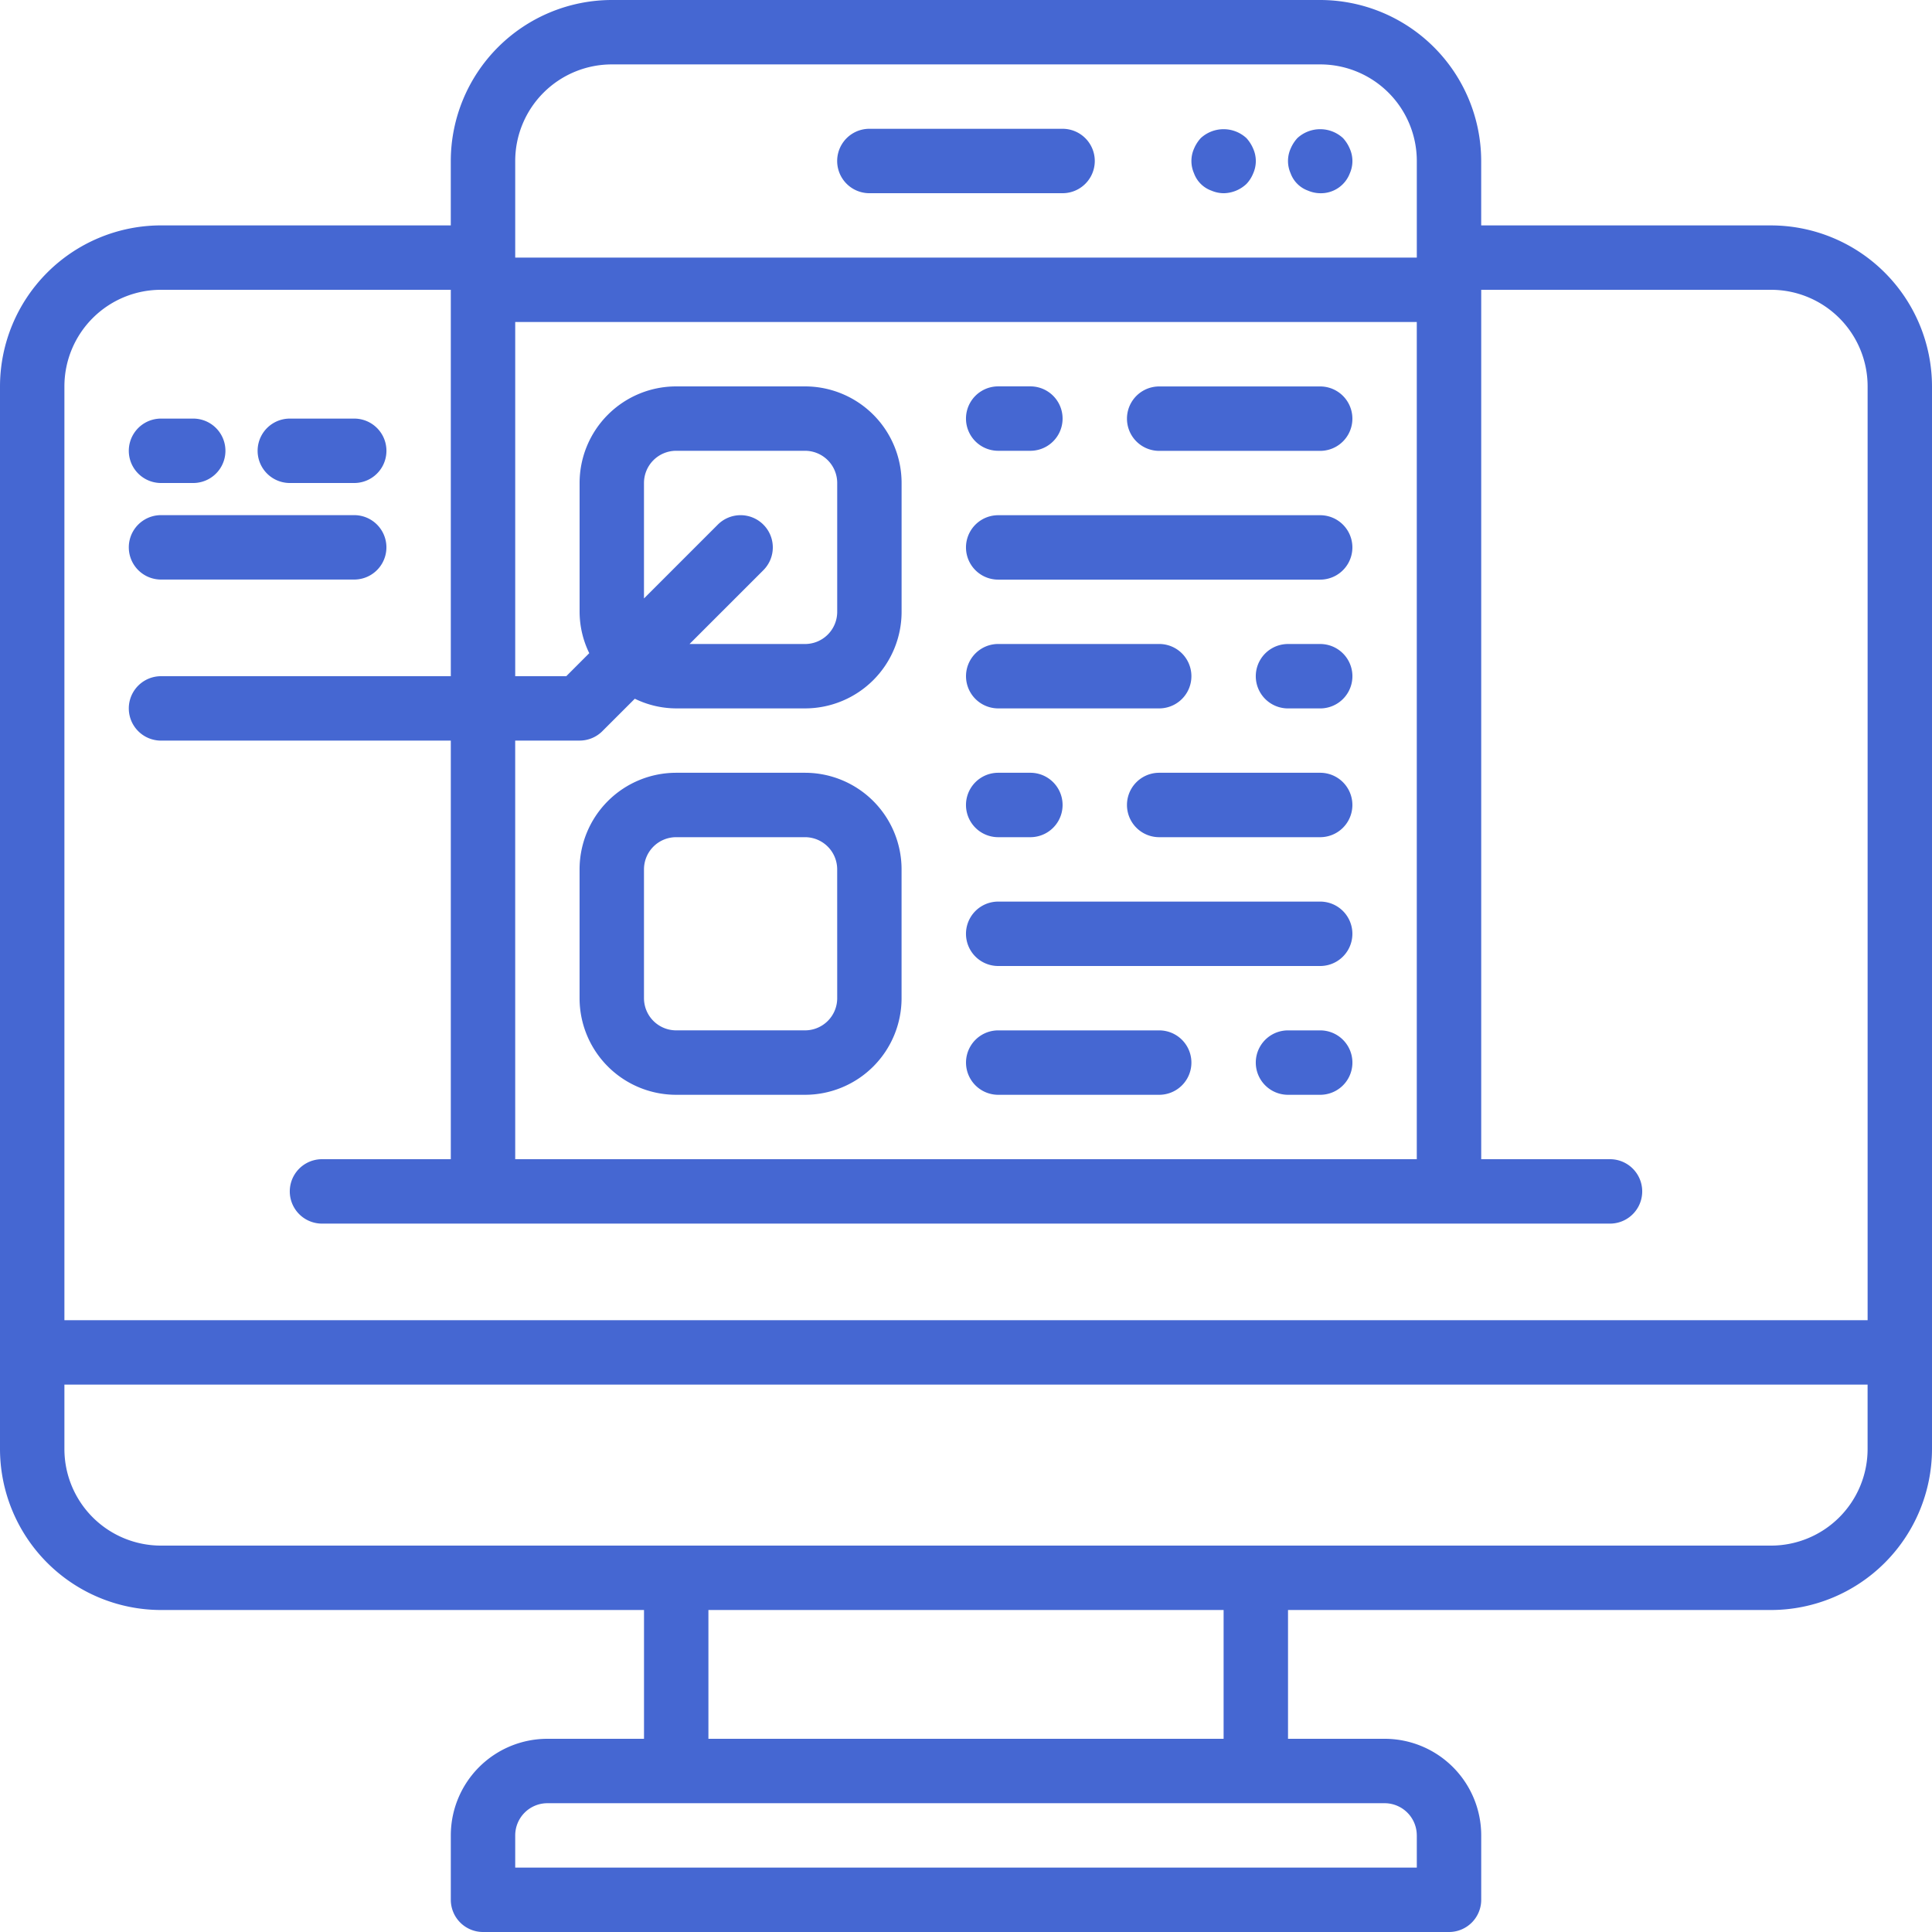
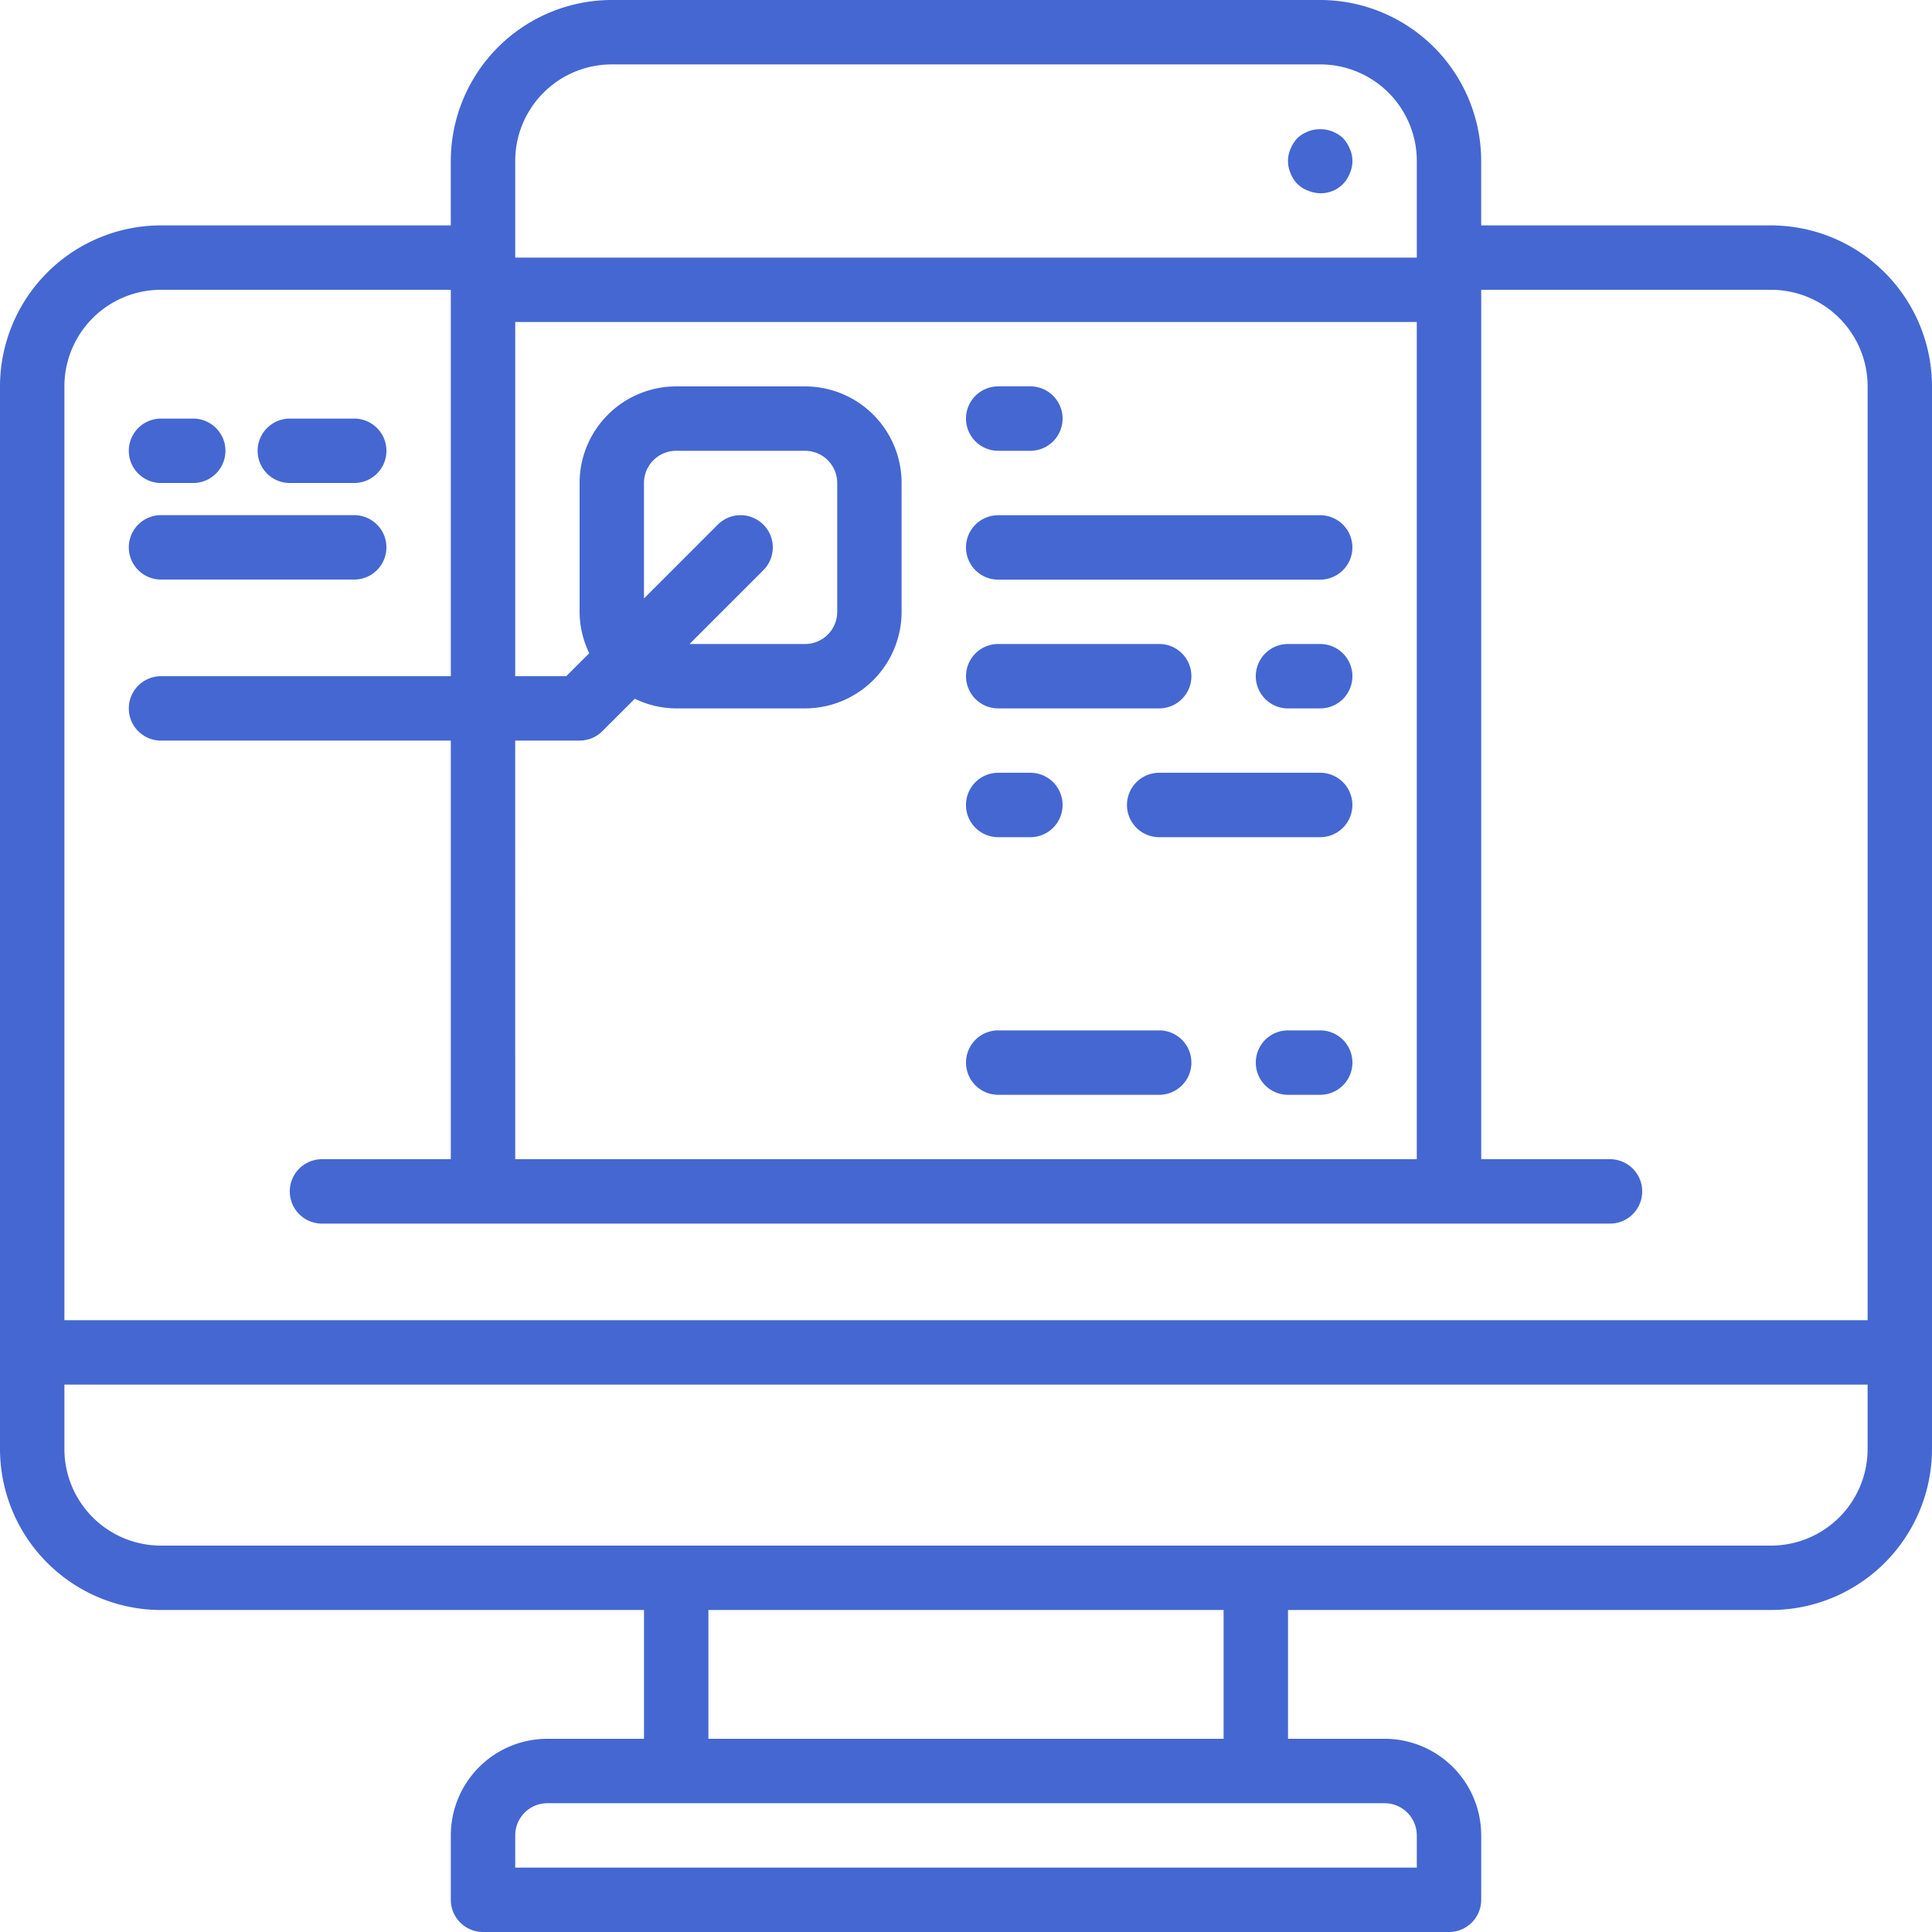
<svg xmlns="http://www.w3.org/2000/svg" width="74" height="74" viewBox="0 0 74 74">
  <g id="prototype" transform="translate(0)">
    <path id="Path_1473" data-name="Path 1473" d="M67.833,8.633h-11.1V6.167A6.175,6.175,0,0,0,50.567,0H23.433a6.175,6.175,0,0,0-6.167,6.167V8.633H6.167A6.174,6.174,0,0,0,0,14.8V55.5a6.175,6.175,0,0,0,6.167,6.167h18.5V66.6h-3.7a3.7,3.7,0,0,0-3.7,3.7v2.467A1.234,1.234,0,0,0,18.5,74h37a1.234,1.234,0,0,0,1.234-1.234V70.3a3.7,3.7,0,0,0-3.7-3.7h-3.7V61.667h18.5A6.175,6.175,0,0,0,74,55.5V14.8a6.174,6.174,0,0,0-6.167-6.166Zm-48.1,19.733H22.2a1.232,1.232,0,0,0,.872-.361l1.243-1.242a3.638,3.638,0,0,0,1.585.37h4.933a3.7,3.7,0,0,0,3.7-3.7V18.5a3.7,3.7,0,0,0-3.7-3.7H25.9a3.7,3.7,0,0,0-3.7,3.7v4.933a3.629,3.629,0,0,0,.37,1.585l-.881.882H19.734V12.333H54.266V44.4H19.734Zm9.505-8.272a1.233,1.233,0,0,0-1.744,0l-2.828,2.828V18.5A1.234,1.234,0,0,1,25.9,17.266h4.933A1.234,1.234,0,0,1,32.067,18.5v4.933a1.233,1.233,0,0,1-1.234,1.234H26.411l2.828-2.828a1.233,1.233,0,0,0,0-1.744ZM19.734,6.167a3.7,3.7,0,0,1,3.7-3.7H50.567a3.7,3.7,0,0,1,3.7,3.7v3.7H19.734ZM6.167,11.1h11.1V25.9H6.167a1.233,1.233,0,1,0,0,2.467h11.1V44.4H12.333a1.233,1.233,0,0,0,0,2.467H61.667a1.233,1.233,0,0,0,0-2.467H56.734V11.1h11.1a3.7,3.7,0,0,1,3.7,3.7V50.567H2.467V14.8a3.7,3.7,0,0,1,3.7-3.7Zm48.1,59.2v1.234H19.734V70.3a1.233,1.233,0,0,1,1.233-1.233H53.033A1.233,1.233,0,0,1,54.266,70.3Zm-7.4-3.7H27.134V61.667H46.867Zm20.967-7.4H6.167a3.7,3.7,0,0,1-3.7-3.7V53.033H71.533V55.5a3.7,3.7,0,0,1-3.7,3.7Zm0,0" fill="#4567d2" />
-     <path id="Path_1474" data-name="Path 1474" d="M230.5,34.133h-7.4a1.233,1.233,0,0,0,0,2.467h7.4a1.233,1.233,0,0,0,0-2.467Zm0,0" transform="translate(-189.801 -29.2)" fill="#4567d2" />
    <path id="Path_1475" data-name="Path 1475" d="M343.442,34.582a1.29,1.29,0,0,0-1.751,0,1.418,1.418,0,0,0-.259.407,1.162,1.162,0,0,0,0,.937,1.109,1.109,0,0,0,.666.666,1.225,1.225,0,0,0,.469.1,1.183,1.183,0,0,0,1.135-.764,1.162,1.162,0,0,0,0-.937A1.418,1.418,0,0,0,343.442,34.582Zm0,0" transform="translate(-292 -29.291)" fill="#4567d2" />
-     <path id="Path_1476" data-name="Path 1476" d="M317.843,34.582a1.29,1.29,0,0,0-1.751,0,1.418,1.418,0,0,0-.259.407,1.167,1.167,0,0,0,0,.937,1.109,1.109,0,0,0,.666.666,1.229,1.229,0,0,0,.469.1,1.3,1.3,0,0,0,.876-.357,1.276,1.276,0,0,0,.259-.407,1.162,1.162,0,0,0,0-.937A1.418,1.418,0,0,0,317.843,34.582Zm0,0" transform="translate(-270.101 -29.291)" fill="#4567d2" />
    <path id="Path_1477" data-name="Path 1477" d="M257.233,104.865h1.233a1.233,1.233,0,1,0,0-2.467h-1.233a1.233,1.233,0,1,0,0,2.467Zm0,0" transform="translate(-219 -87.599)" fill="#4567d2" />
-     <path id="Path_1478" data-name="Path 1478" d="M306.068,102.4H299.9a1.233,1.233,0,0,0,0,2.467h6.167a1.233,1.233,0,0,0,0-2.467Zm0,0" transform="translate(-255.501 -87.598)" fill="#4567d2" />
    <path id="Path_1479" data-name="Path 1479" d="M335.267,170.668h-1.234a1.233,1.233,0,0,0,0,2.467h1.234a1.233,1.233,0,0,0,0-2.467Zm0,0" transform="translate(-284.7 -146.001)" fill="#4567d2" />
    <path id="Path_1480" data-name="Path 1480" d="M257.233,173.134H263.4a1.233,1.233,0,1,0,0-2.467h-6.166a1.233,1.233,0,1,0,0,2.467Zm0,0" transform="translate(-219 -146.001)" fill="#4567d2" />
    <path id="Path_1481" data-name="Path 1481" d="M269.567,136.535H257.233a1.233,1.233,0,1,0,0,2.467h12.333a1.233,1.233,0,0,0,0-2.467Zm0,0" transform="translate(-219 -116.801)" fill="#4567d2" />
-     <path id="Path_1482" data-name="Path 1482" d="M162.234,204.8H157.3a3.7,3.7,0,0,0-3.7,3.7v4.934a3.7,3.7,0,0,0,3.7,3.7h4.933a3.7,3.7,0,0,0,3.7-3.7V208.5A3.7,3.7,0,0,0,162.234,204.8Zm1.234,8.633a1.233,1.233,0,0,1-1.234,1.233H157.3a1.233,1.233,0,0,1-1.233-1.233V208.5a1.233,1.233,0,0,1,1.233-1.233h4.933a1.233,1.233,0,0,1,1.234,1.233Zm0,0" transform="translate(-131.401 -175.201)" fill="#4567d2" />
    <path id="Path_1483" data-name="Path 1483" d="M257.233,207.267h1.233a1.233,1.233,0,1,0,0-2.467h-1.233a1.233,1.233,0,1,0,0,2.467Zm0,0" transform="translate(-219 -175.201)" fill="#4567d2" />
    <path id="Path_1484" data-name="Path 1484" d="M306.068,204.8H299.9a1.233,1.233,0,0,0,0,2.467h6.167a1.233,1.233,0,0,0,0-2.467Zm0,0" transform="translate(-255.501 -175.201)" fill="#4567d2" />
    <path id="Path_1485" data-name="Path 1485" d="M335.267,273.066h-1.234a1.233,1.233,0,0,0,0,2.467h1.234a1.233,1.233,0,0,0,0-2.467Zm0,0" transform="translate(-284.7 -233.6)" fill="#4567d2" />
    <path id="Path_1486" data-name="Path 1486" d="M263.4,273.066h-6.166a1.233,1.233,0,1,0,0,2.467H263.4a1.233,1.233,0,1,0,0-2.467Zm0,0" transform="translate(-219 -233.6)" fill="#4567d2" />
-     <path id="Path_1487" data-name="Path 1487" d="M269.567,238.934H257.233a1.233,1.233,0,1,0,0,2.467h12.333a1.233,1.233,0,0,0,0-2.467Zm0,0" transform="translate(-219 -204.401)" fill="#4567d2" />
    <path id="Path_1488" data-name="Path 1488" d="M35.366,113.4H36.6a1.233,1.233,0,1,0,0-2.467H35.366a1.233,1.233,0,1,0,0,2.467Zm0,0" transform="translate(-29.199 -94.9)" fill="#4567d2" />
    <path id="Path_1489" data-name="Path 1489" d="M69.5,113.4h2.467a1.233,1.233,0,0,0,0-2.467H69.5a1.233,1.233,0,1,0,0,2.467Zm0,0" transform="translate(-58.399 -94.9)" fill="#4567d2" />
    <path id="Path_1490" data-name="Path 1490" d="M35.366,139h7.4a1.233,1.233,0,0,0,0-2.467h-7.4a1.233,1.233,0,1,0,0,2.467Zm0,0" transform="translate(-29.199 -116.802)" fill="#4567d2" />
  </g>
</svg>